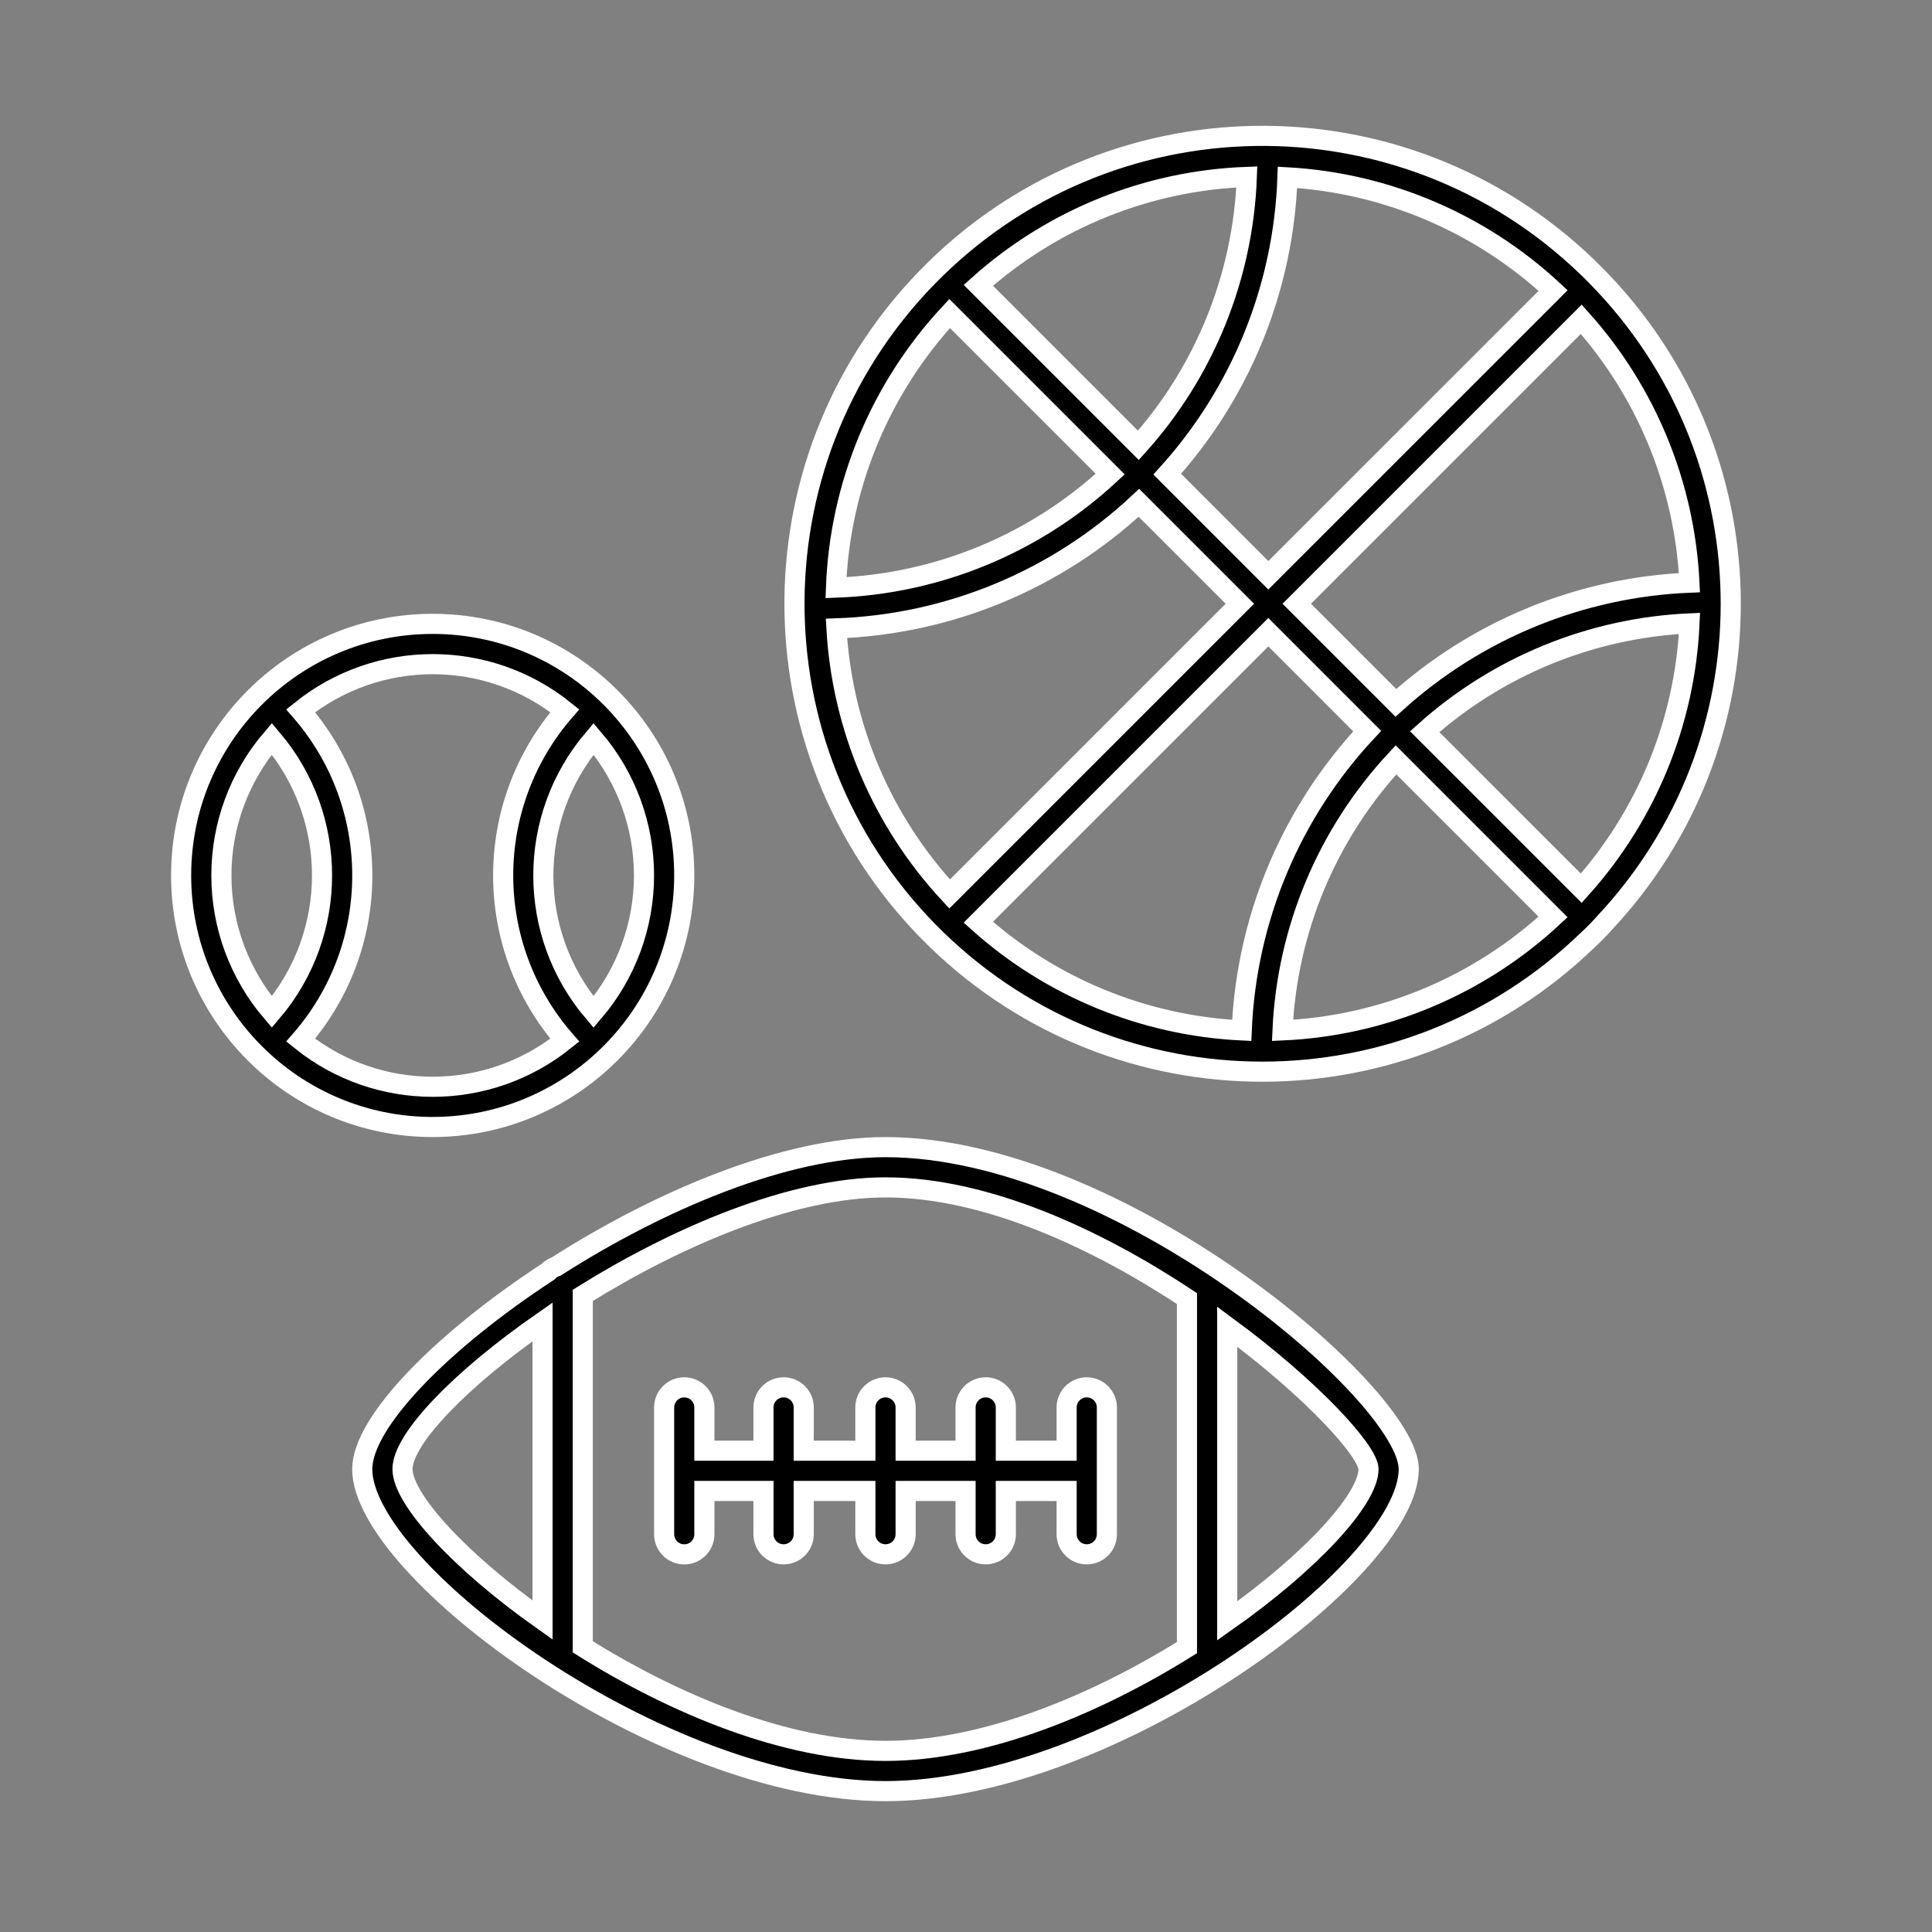
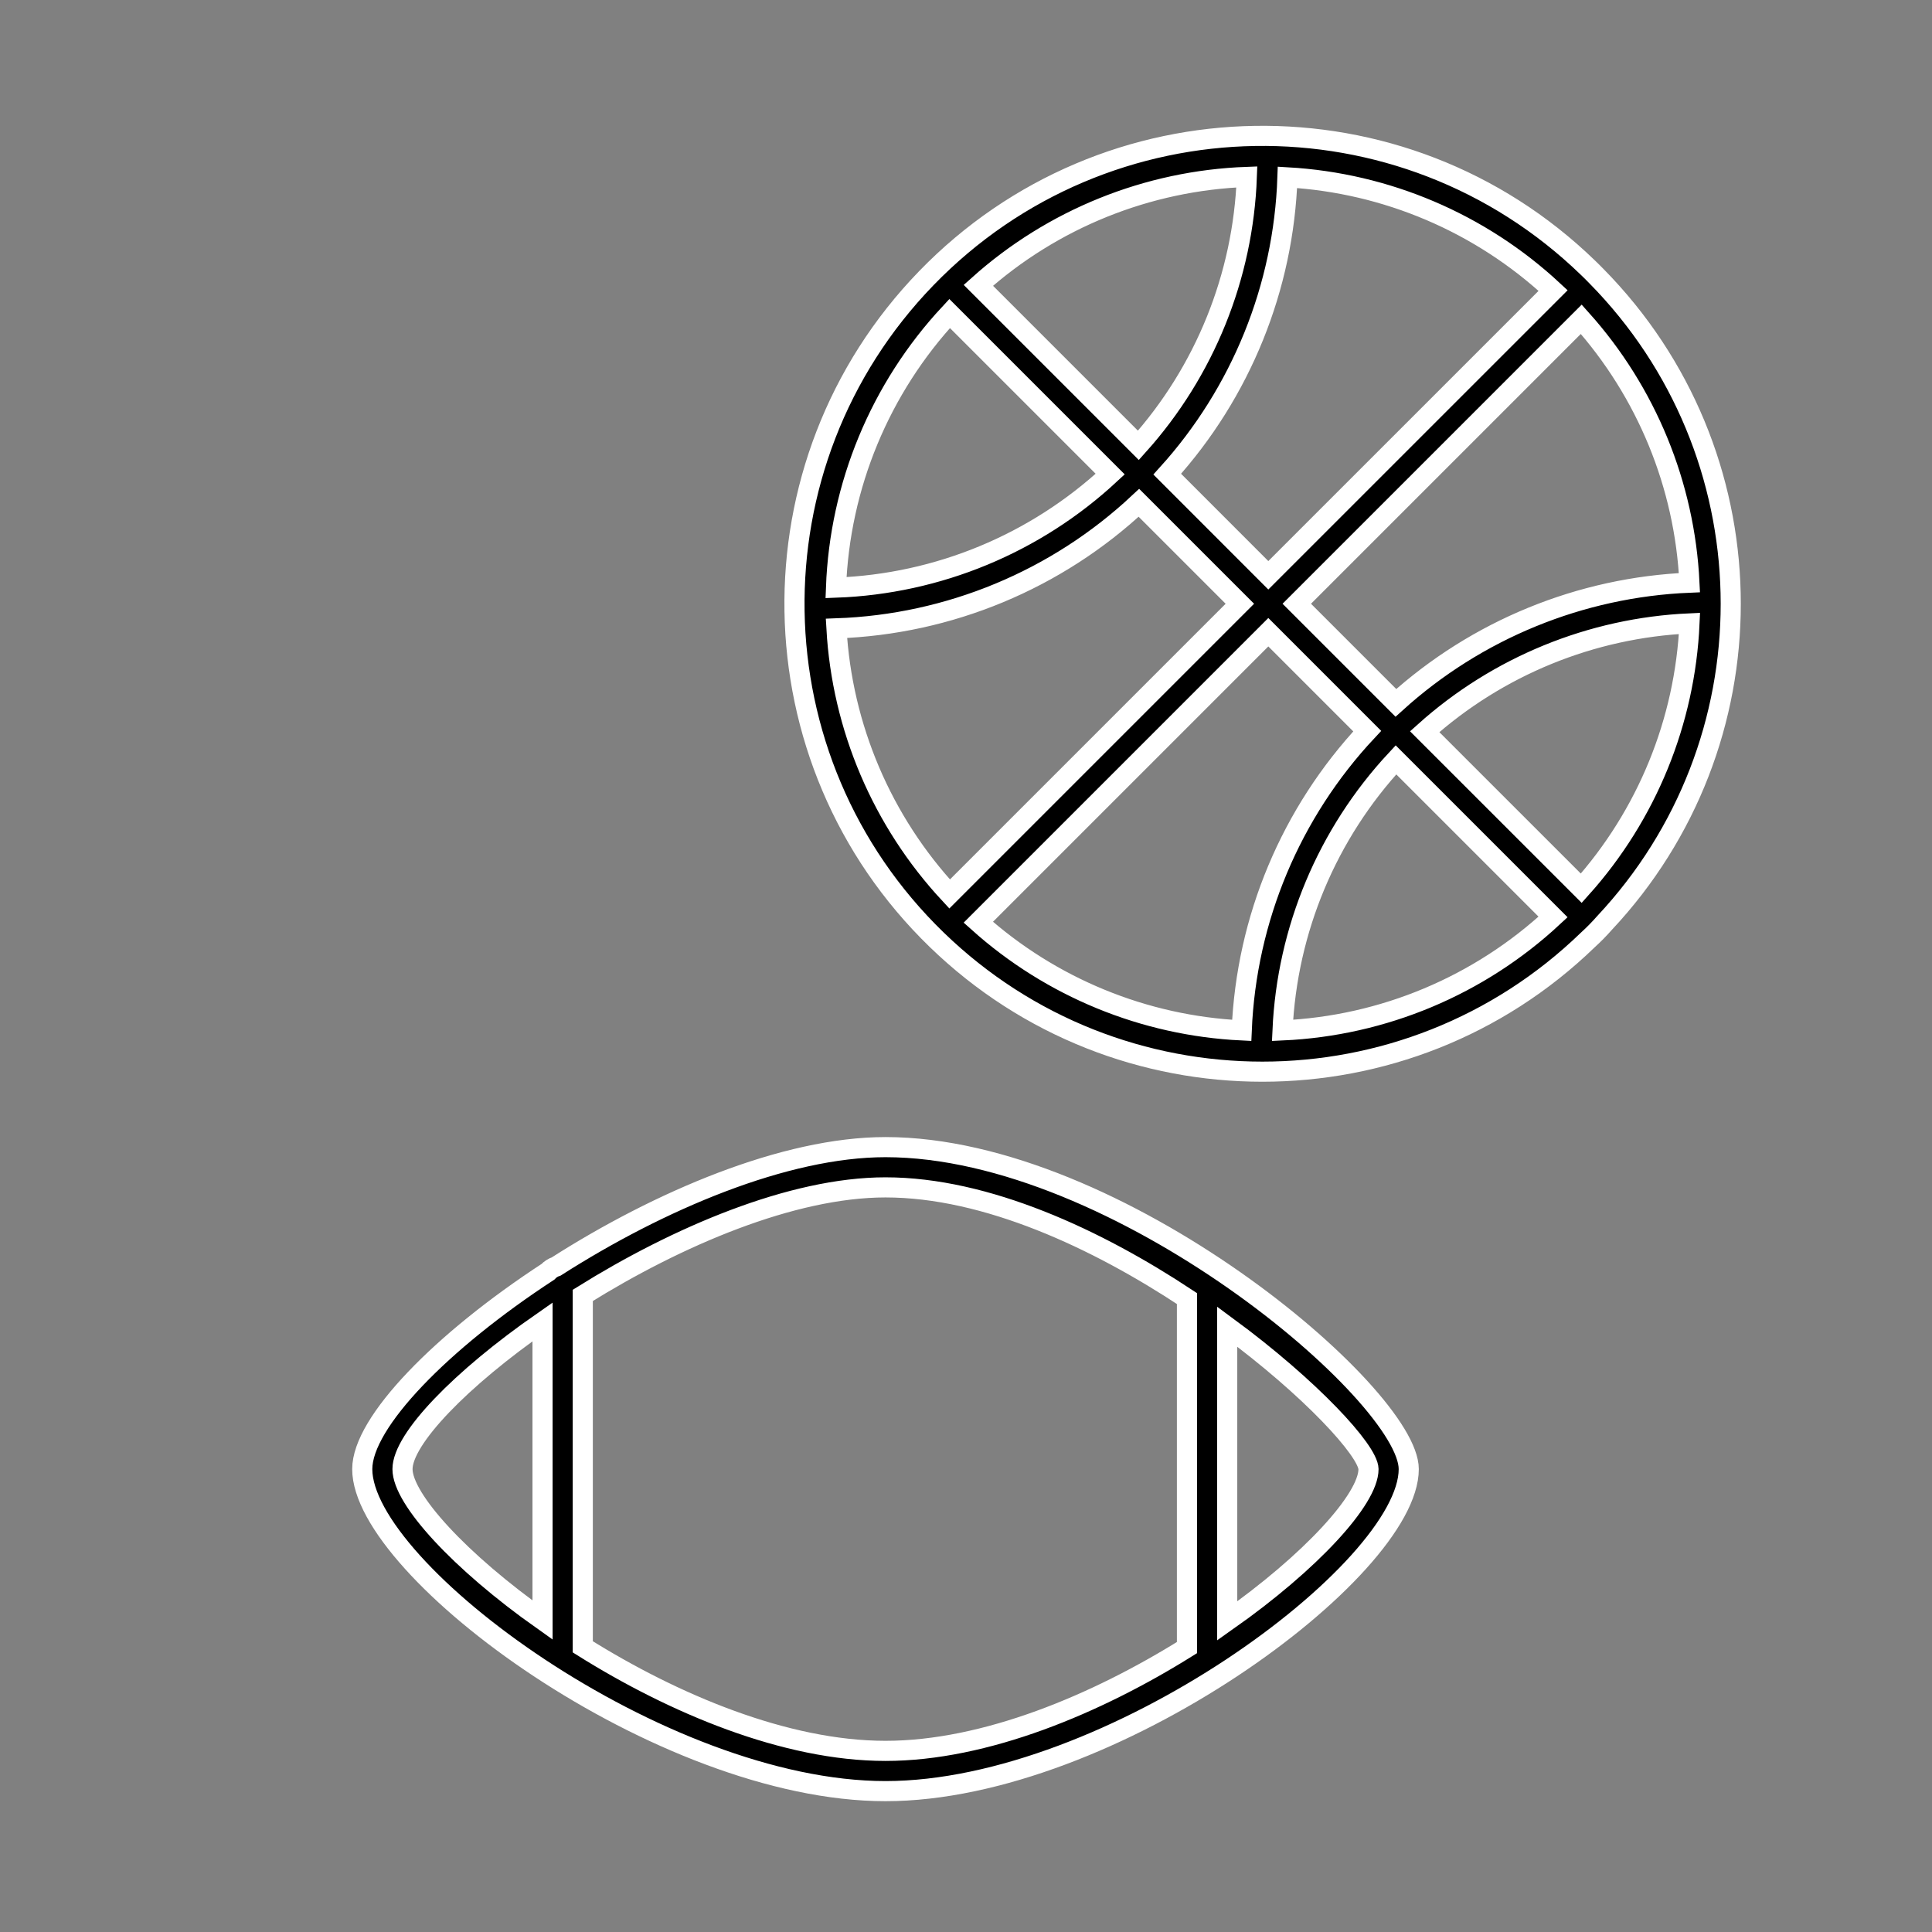
<svg xmlns="http://www.w3.org/2000/svg" width="104" height="104" xml:space="preserve" overflow="hidden">
  <rect width="100%" height="100%" fill="#808080" stroke="none" />
  <g transform="translate(-636 -709)">
-     <path d="M672.833 756.125C672.833 748.646 666.771 742.583 659.292 742.583 651.813 742.583 645.75 748.646 645.75 756.125 645.75 763.604 651.813 769.667 659.292 769.667 666.767 769.658 672.825 763.6 672.833 756.125ZM670.667 756.125C670.667 758.823 669.704 761.432 667.951 763.483 664.347 759.241 664.347 753.013 667.951 748.771 669.703 750.821 670.666 753.428 670.667 756.125ZM666.404 747.261C661.98 752.344 661.98 759.91 666.404 764.992 662.254 768.338 656.333 768.338 652.184 764.992 656.608 759.91 656.608 752.344 652.184 747.261 656.333 743.915 662.254 743.915 666.404 747.261ZM647.917 756.125C647.916 753.427 648.879 750.818 650.633 748.767 654.236 753.009 654.236 759.237 650.633 763.479 648.88 761.429 647.917 758.822 647.917 756.125Z" stroke="#FFFFFF" stroke-width="1.083" />
    <path d="M722.369 758.686C731.432 749.021 731.432 733.979 722.369 724.314 722.131 724.063 721.71 723.627 721.478 723.409 711.486 713.731 695.541 713.985 685.862 723.977 676.184 733.969 676.438 749.914 686.43 759.593 696.197 769.054 711.711 769.054 721.478 759.593 721.792 759.307 722.089 759.005 722.369 758.686ZM681.026 742.825C687.092 742.615 692.877 740.214 697.308 736.066L702.742 741.5 687.119 757.123C683.484 753.213 681.328 748.155 681.026 742.825ZM687.119 725.877 695.762 734.52C691.735 738.263 686.496 740.433 681.002 740.633 681.204 735.14 683.375 729.902 687.119 725.877ZM726.943 740.365C721.081 740.607 715.489 742.897 711.141 746.835L705.806 741.5 721.12 726.186C724.632 730.103 726.688 735.11 726.943 740.365ZM704.274 739.968 698.833 734.524C702.81 730.13 705.102 724.47 705.304 718.546 710.635 718.849 715.693 721.004 719.604 724.64ZM697.28 732.974 688.665 724.359C692.651 720.783 697.765 718.718 703.117 718.523 702.921 723.874 700.856 728.988 697.28 732.974ZM704.274 743.032 709.598 748.357C705.489 752.744 703.091 758.461 702.842 764.467 697.586 764.213 692.579 762.156 688.662 758.644ZM711.145 749.903 719.602 758.36C715.625 762.058 710.463 764.223 705.038 764.467 705.282 759.042 707.447 753.88 711.145 749.903ZM712.691 748.387C716.627 744.856 721.664 742.797 726.946 742.558 726.708 747.841 724.65 752.878 721.12 756.814Z" stroke="#FFFFFF" stroke-width="1.083" />
    <path d="M683.667 770.75C678.25 770.75 671.488 773.632 665.943 777.174 665.772 777.23 665.618 777.329 665.496 777.461 659.799 781.181 655.5 785.554 655.5 788.083 655.5 793.524 671.572 805.417 683.667 805.417 695.761 805.417 711.833 793.524 711.833 788.083 711.833 784.084 696.192 770.75 683.667 770.75ZM657.667 788.083C657.667 786.452 660.802 783.22 665.205 780.158L665.205 796.208C660.75 793.058 657.667 789.7 657.667 788.083ZM667.371 797.649 667.371 778.731C672.441 775.57 678.622 772.917 683.667 772.917 689.102 772.917 695.055 775.699 699.894 778.901L699.894 797.691C695.019 800.736 689.034 803.25 683.667 803.25 678.275 803.25 672.258 800.712 667.371 797.649ZM702.061 796.255 702.061 780.413C706.552 783.72 709.644 787.083 709.667 788.083 709.667 789.708 706.552 793.094 702.061 796.255Z" stroke="#FFFFFF" stroke-width="1.083" />
-     <path d="M694.5 783.681C693.902 783.681 693.417 784.166 693.417 784.764L693.417 787.092 690.144 787.092 690.144 784.764C690.144 784.166 689.659 783.681 689.061 783.681 688.462 783.681 687.977 784.166 687.977 784.764L687.977 787.092 684.75 787.092 684.75 784.764C684.75 784.166 684.265 783.681 683.667 783.681 683.068 783.681 682.583 784.166 682.583 784.764L682.583 787.092 679.265 787.092 679.265 784.764C679.265 784.166 678.78 783.681 678.182 783.681 677.583 783.681 677.098 784.166 677.098 784.764L677.098 787.092 673.917 787.092 673.917 784.764C673.917 784.166 673.432 783.681 672.833 783.681 672.235 783.681 671.75 784.166 671.75 784.764L671.75 791.589C671.75 792.187 672.235 792.672 672.833 792.672 673.432 792.672 673.917 792.187 673.917 791.589L673.917 789.259 677.098 789.259 677.098 791.587C677.098 792.185 677.583 792.67 678.182 792.67 678.78 792.67 679.265 792.185 679.265 791.587L679.265 789.259 682.583 789.259 682.583 791.587C682.583 792.185 683.068 792.67 683.667 792.67 684.265 792.67 684.75 792.185 684.75 791.587L684.75 789.259 687.977 789.259 687.977 791.587C687.977 792.185 688.462 792.67 689.061 792.67 689.659 792.67 690.144 792.185 690.144 791.587L690.144 789.259 693.417 789.259 693.417 791.587C693.417 792.185 693.902 792.67 694.5 792.67 695.098 792.67 695.583 792.185 695.583 791.587L695.583 784.762C695.582 784.164 695.097 783.681 694.5 783.681Z" stroke="#FFFFFF" stroke-width="1.083" />
  </g>
</svg>